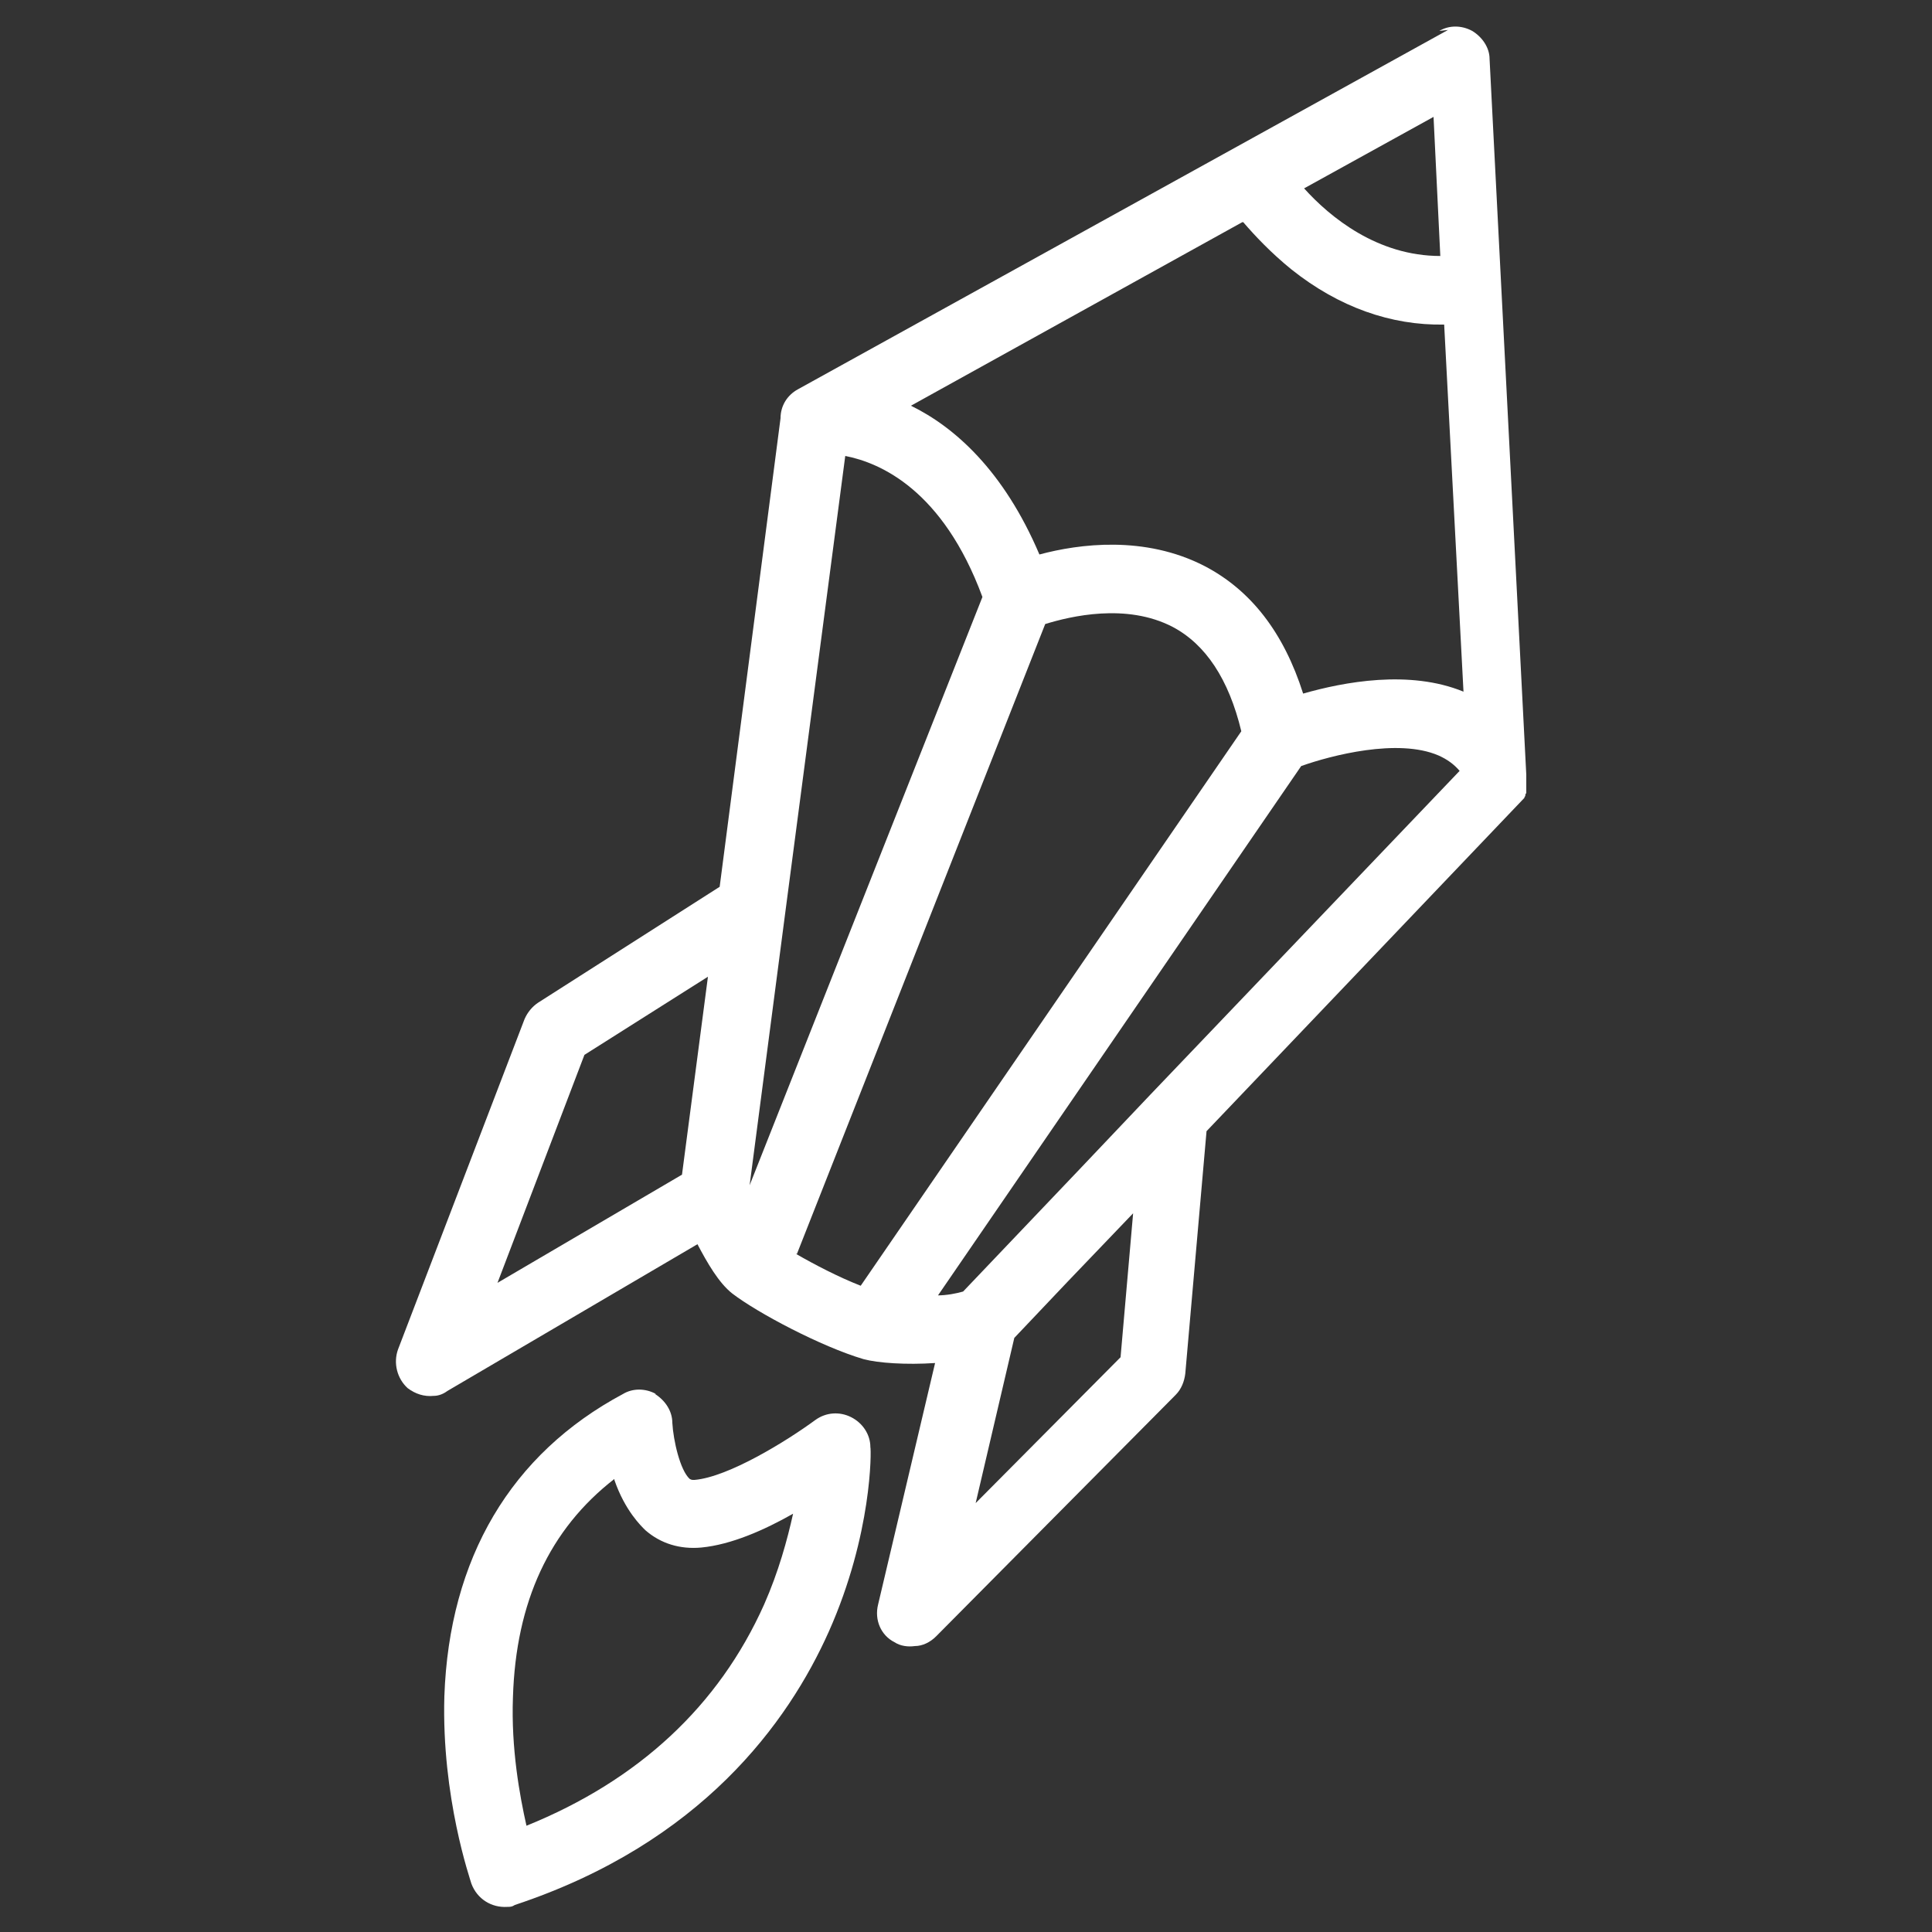
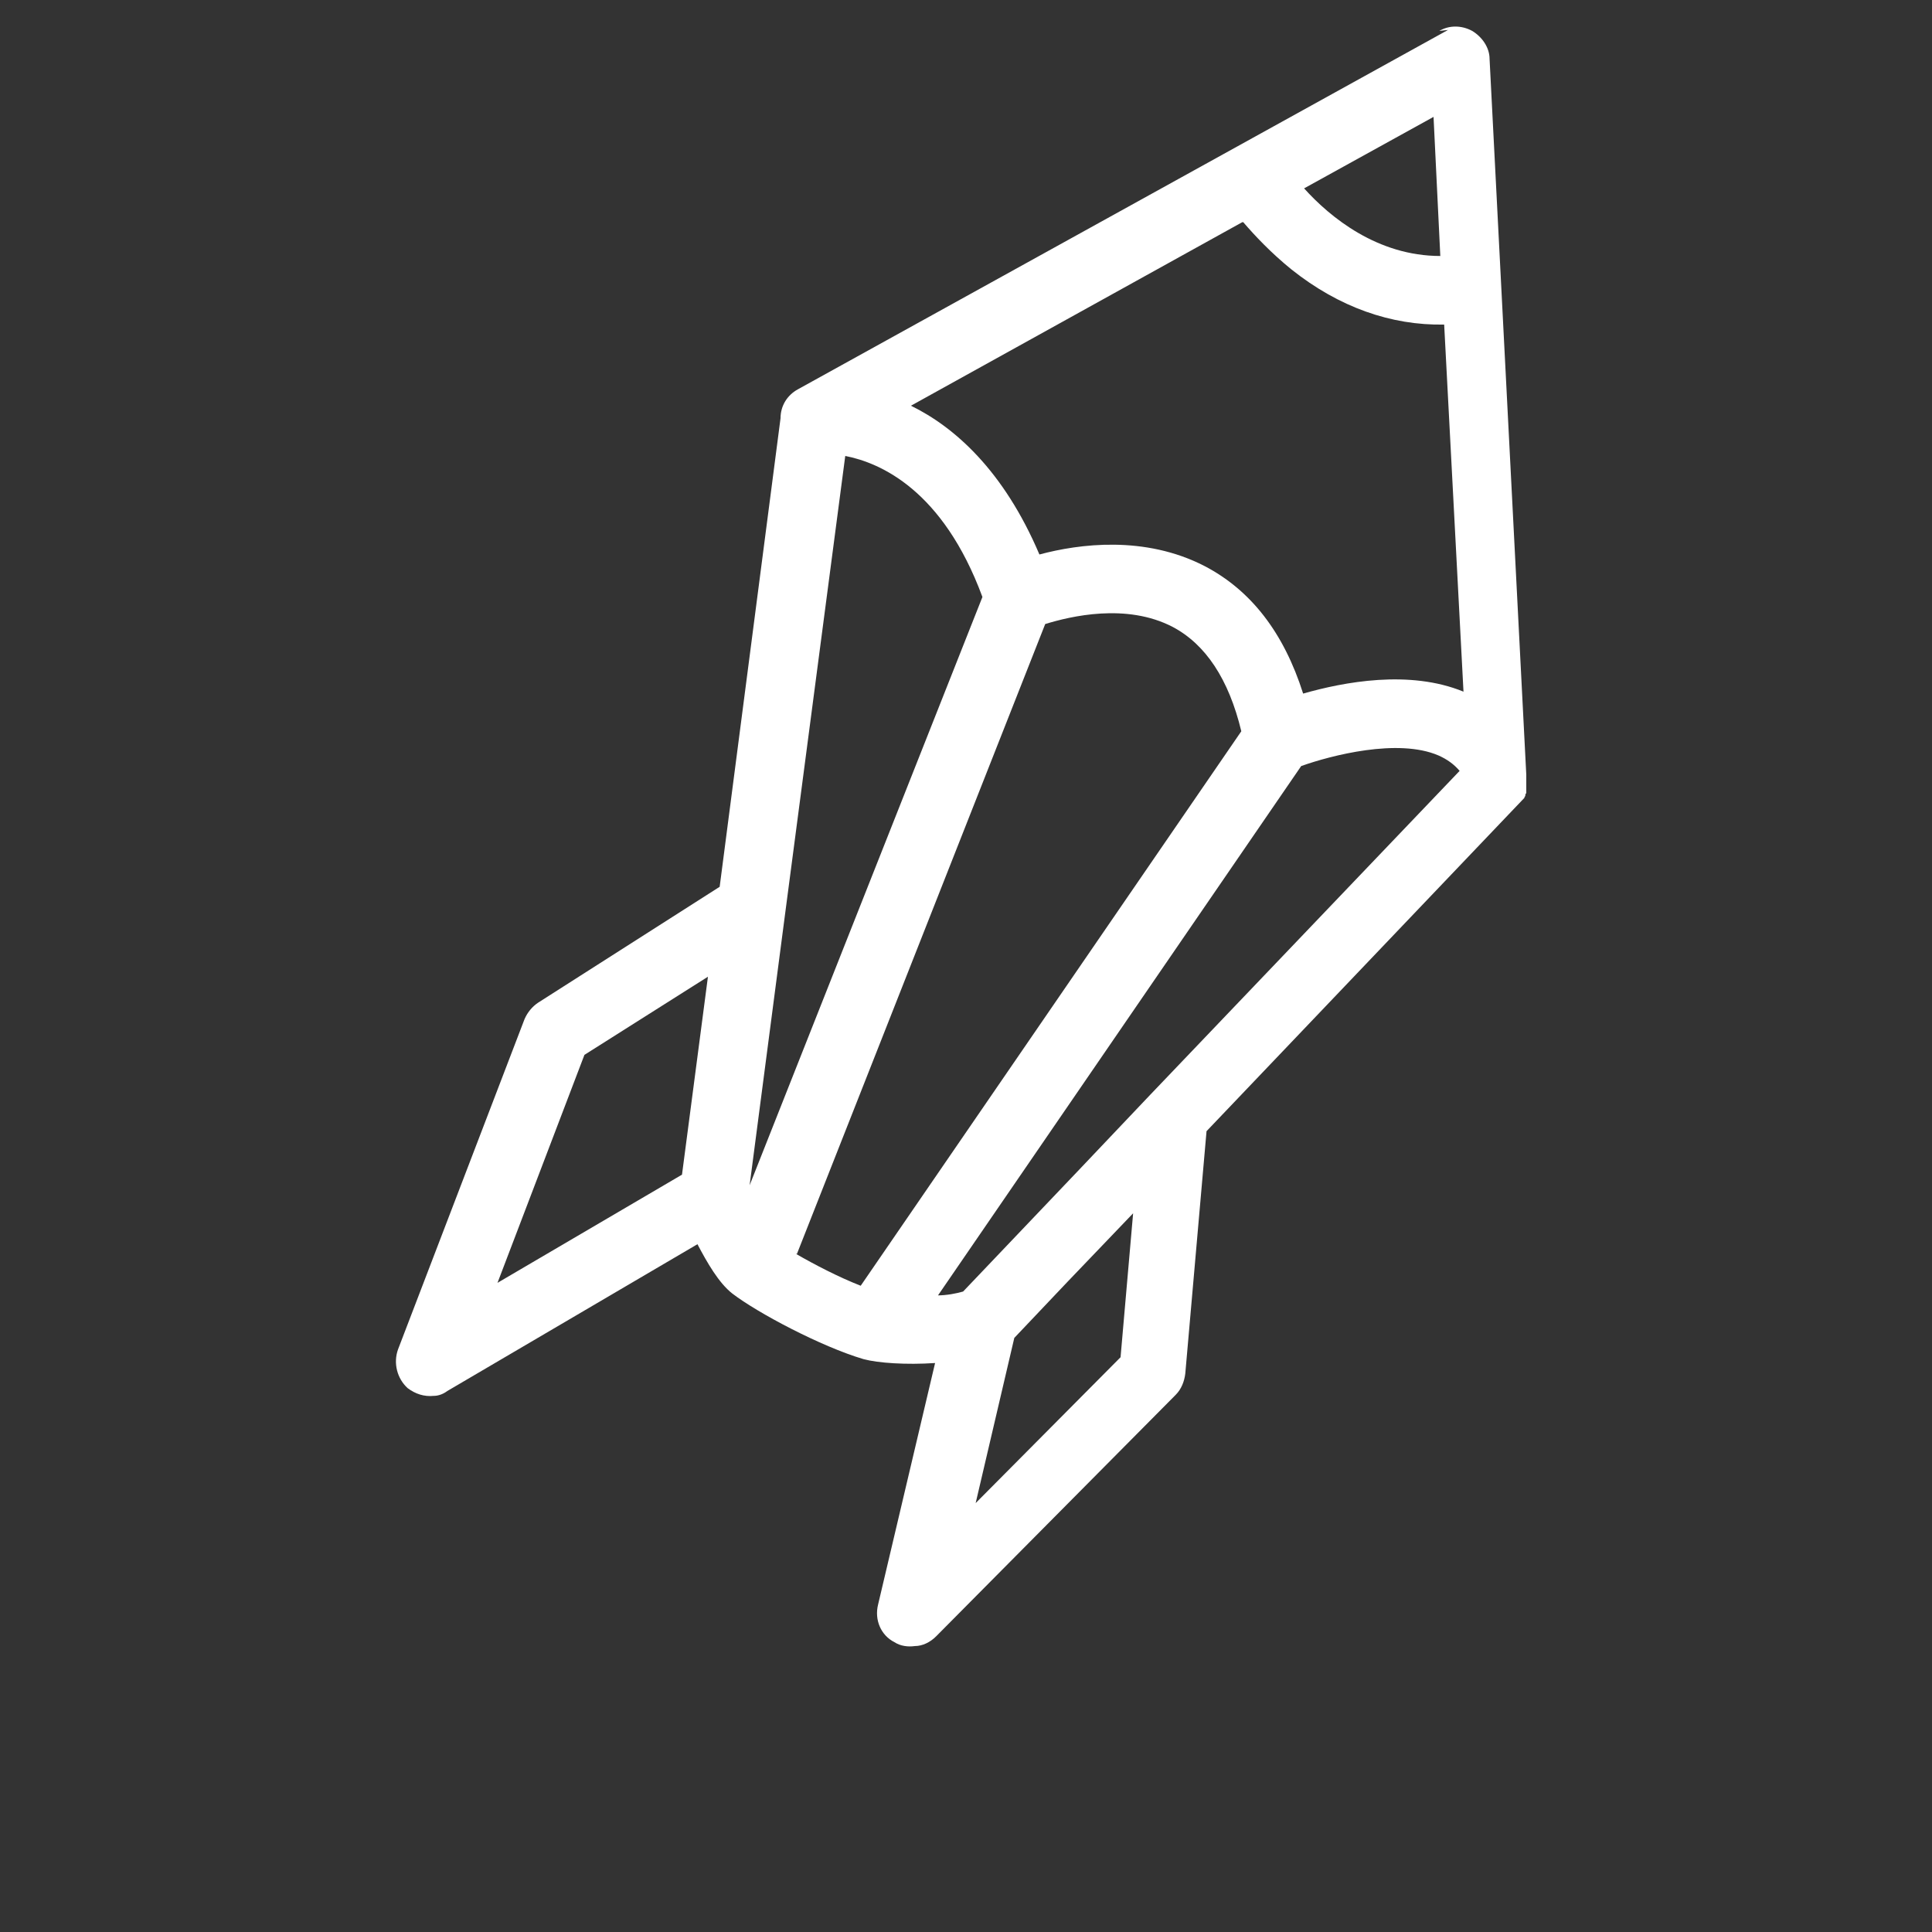
<svg xmlns="http://www.w3.org/2000/svg" id="Layer_1" version="1.1" viewBox="0 0 200 200">
  <rect x="0" y="0" width="200" height="200" fill="#333333" stroke="none" />
  <defs>
    <style>
      .st0 {
        fill: #fff;
      }
    </style>
  </defs>
  <path class="st0" d="M149.9,3.1l-67.3,37.2s0,0,0,0c-1.1.6-1.8,1.7-1.8,3l-6.3,48.5-18.8,12c-.6.4-1.1,1-1.4,1.7l-13.1,34.2c-.5,1.4-.1,3,1,4,.8.6,1.7.9,2.7.8.5,0,1-.2,1.4-.5l25.9-15.2c1,1.9,2.2,4,3.6,5.1,0,0,0,0,0,0,0,0,0,0,0,0,2.6,2,9.2,5.5,13.6,6.8,0,0,0,0,0,0,0,0,0,0,0,0,1.5.4,4.4.6,7.4.4l-5.9,25c-.4,1.6.3,3.2,1.7,3.9.6.4,1.4.5,2.1.4.8,0,1.6-.4,2.2-1l24.8-25c.6-.6.9-1.4,1-2.2l2.2-25.1,32.9-34.5s0,0,0,0c0,0,0-.1.1-.2,0,0,0,0,0-.1,0,0,0-.1.1-.2,0,0,0,0,0-.1,0,0,0-.1,0-.2,0,0,0,0,0-.1,0,0,0-.1,0-.2,0,0,0,0,0-.1,0,0,0-.1,0-.2,0,0,0,0,0-.1,0,0,0-.1,0-.2,0,0,0,0,0-.1,0,0,0-.2,0-.3,0,0,0,0,0,0,0,0,0-.2,0-.3,0,0,0,0,0,0h0s0,0,0,0l-3.8-74.1c0-1.2-.8-2.3-1.8-2.9-1.1-.6-2.4-.6-3.4,0ZM148.4,12.1l.7,14.4c-6.5,0-11.4-4-14.1-7l13.4-7.4ZM128.7,23c1.2,1.4,2.9,3.2,5,4.9,4.9,3.9,10.3,5.8,15.8,5.7l2,38c-5.6-2.3-12.4-1-16.6.2-2-6.3-5.4-10.7-10.2-13.2-6.2-3.2-13-2.3-17.1-1.2-3.7-8.7-8.8-13.2-13.3-15.4l34.3-19ZM87.5,47.2c3.6.7,10.1,3.5,14.2,14.6l-24.1,60.9,3.7-28.3s0,0,0,0l6.2-47.2ZM82.5,129.8l25.7-65.2c2.6-.8,8.4-2.2,13.2.3,3.4,1.8,5.8,5.4,7.1,10.8l-39.4,57.4c-2.3-.9-4.8-2.2-6.7-3.3ZM97.1,134.1l37.6-54.8c3.1-1.1,10-2.9,14.2-1.1.9.4,1.6.9,2.2,1.6l-32,33.5s0,0,0,0l-7.4,7.8-12,12.6c-.7.2-1.7.4-2.7.4ZM101,155.6l4-17.1,5.5-5.8,6.8-7.1-1.3,14.9-15,15.1ZM73.3,101l-2.7,20.6-19.1,11.2,9-23.6,12.8-8.1Z" />
-   <path class="st0" d="M67.9,144.3c-1.1-.6-2.4-.6-3.4,0-11.6,6.2-18,17-18.5,31.3-.3,10.5,2.7,19,2.8,19.4.6,1.6,2.1,2.5,3.7,2.4.3,0,.5,0,.8-.2,19.3-6.4,28.3-18.9,32.5-28.3,4.5-10.1,4.4-18.8,4.3-19.1,0-1.3-.8-2.5-2-3.1-1.2-.6-2.6-.5-3.7.3-3,2.2-9,5.9-12.5,6.2-.3,0-.3,0-.5-.1-1-.9-1.7-4-1.8-5.8,0-1.2-.7-2.3-1.8-3ZM63.6,153.2c1.1,3.2,2.8,4.8,3.2,5.2,1.6,1.4,3.6,2,5.8,1.8,0,0,0,0,0,0,3.1-.3,6.5-1.8,9.5-3.5-.6,2.7-1.5,6-3,9.4-4.7,10.5-13,18.2-24.6,22.9-.7-3.1-1.6-8-1.4-13.3.3-9.9,3.8-17.4,10.5-22.6Z" />
</svg>